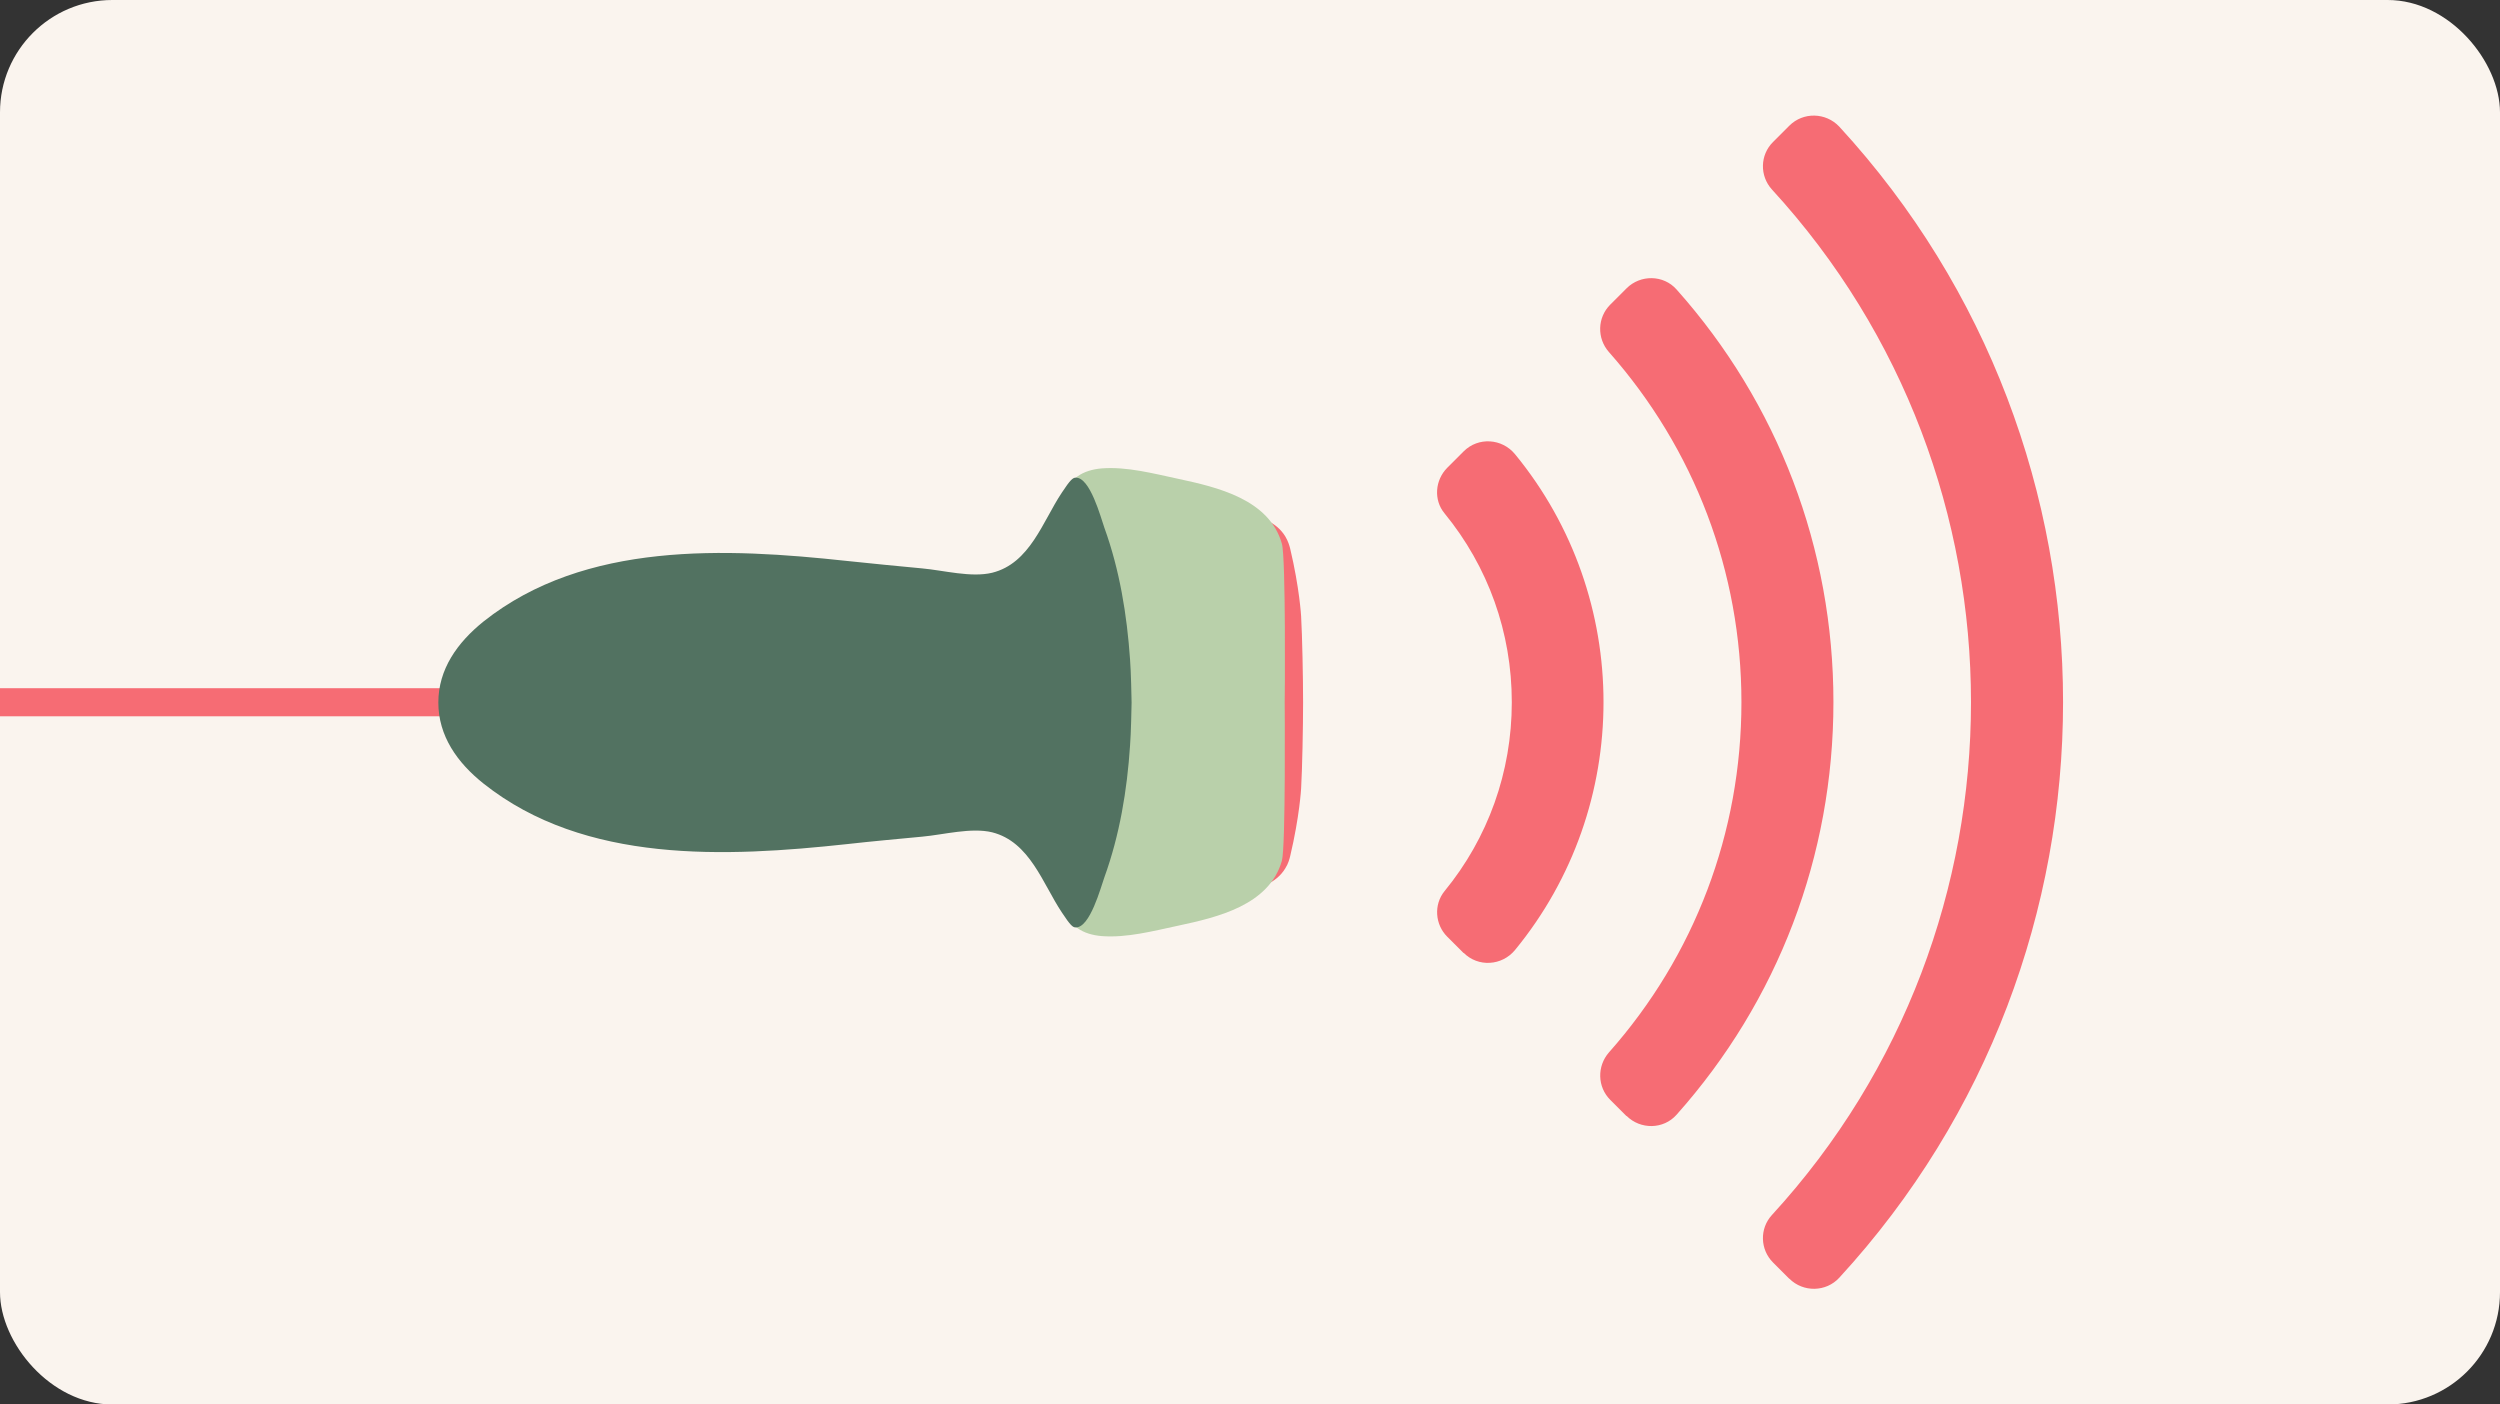
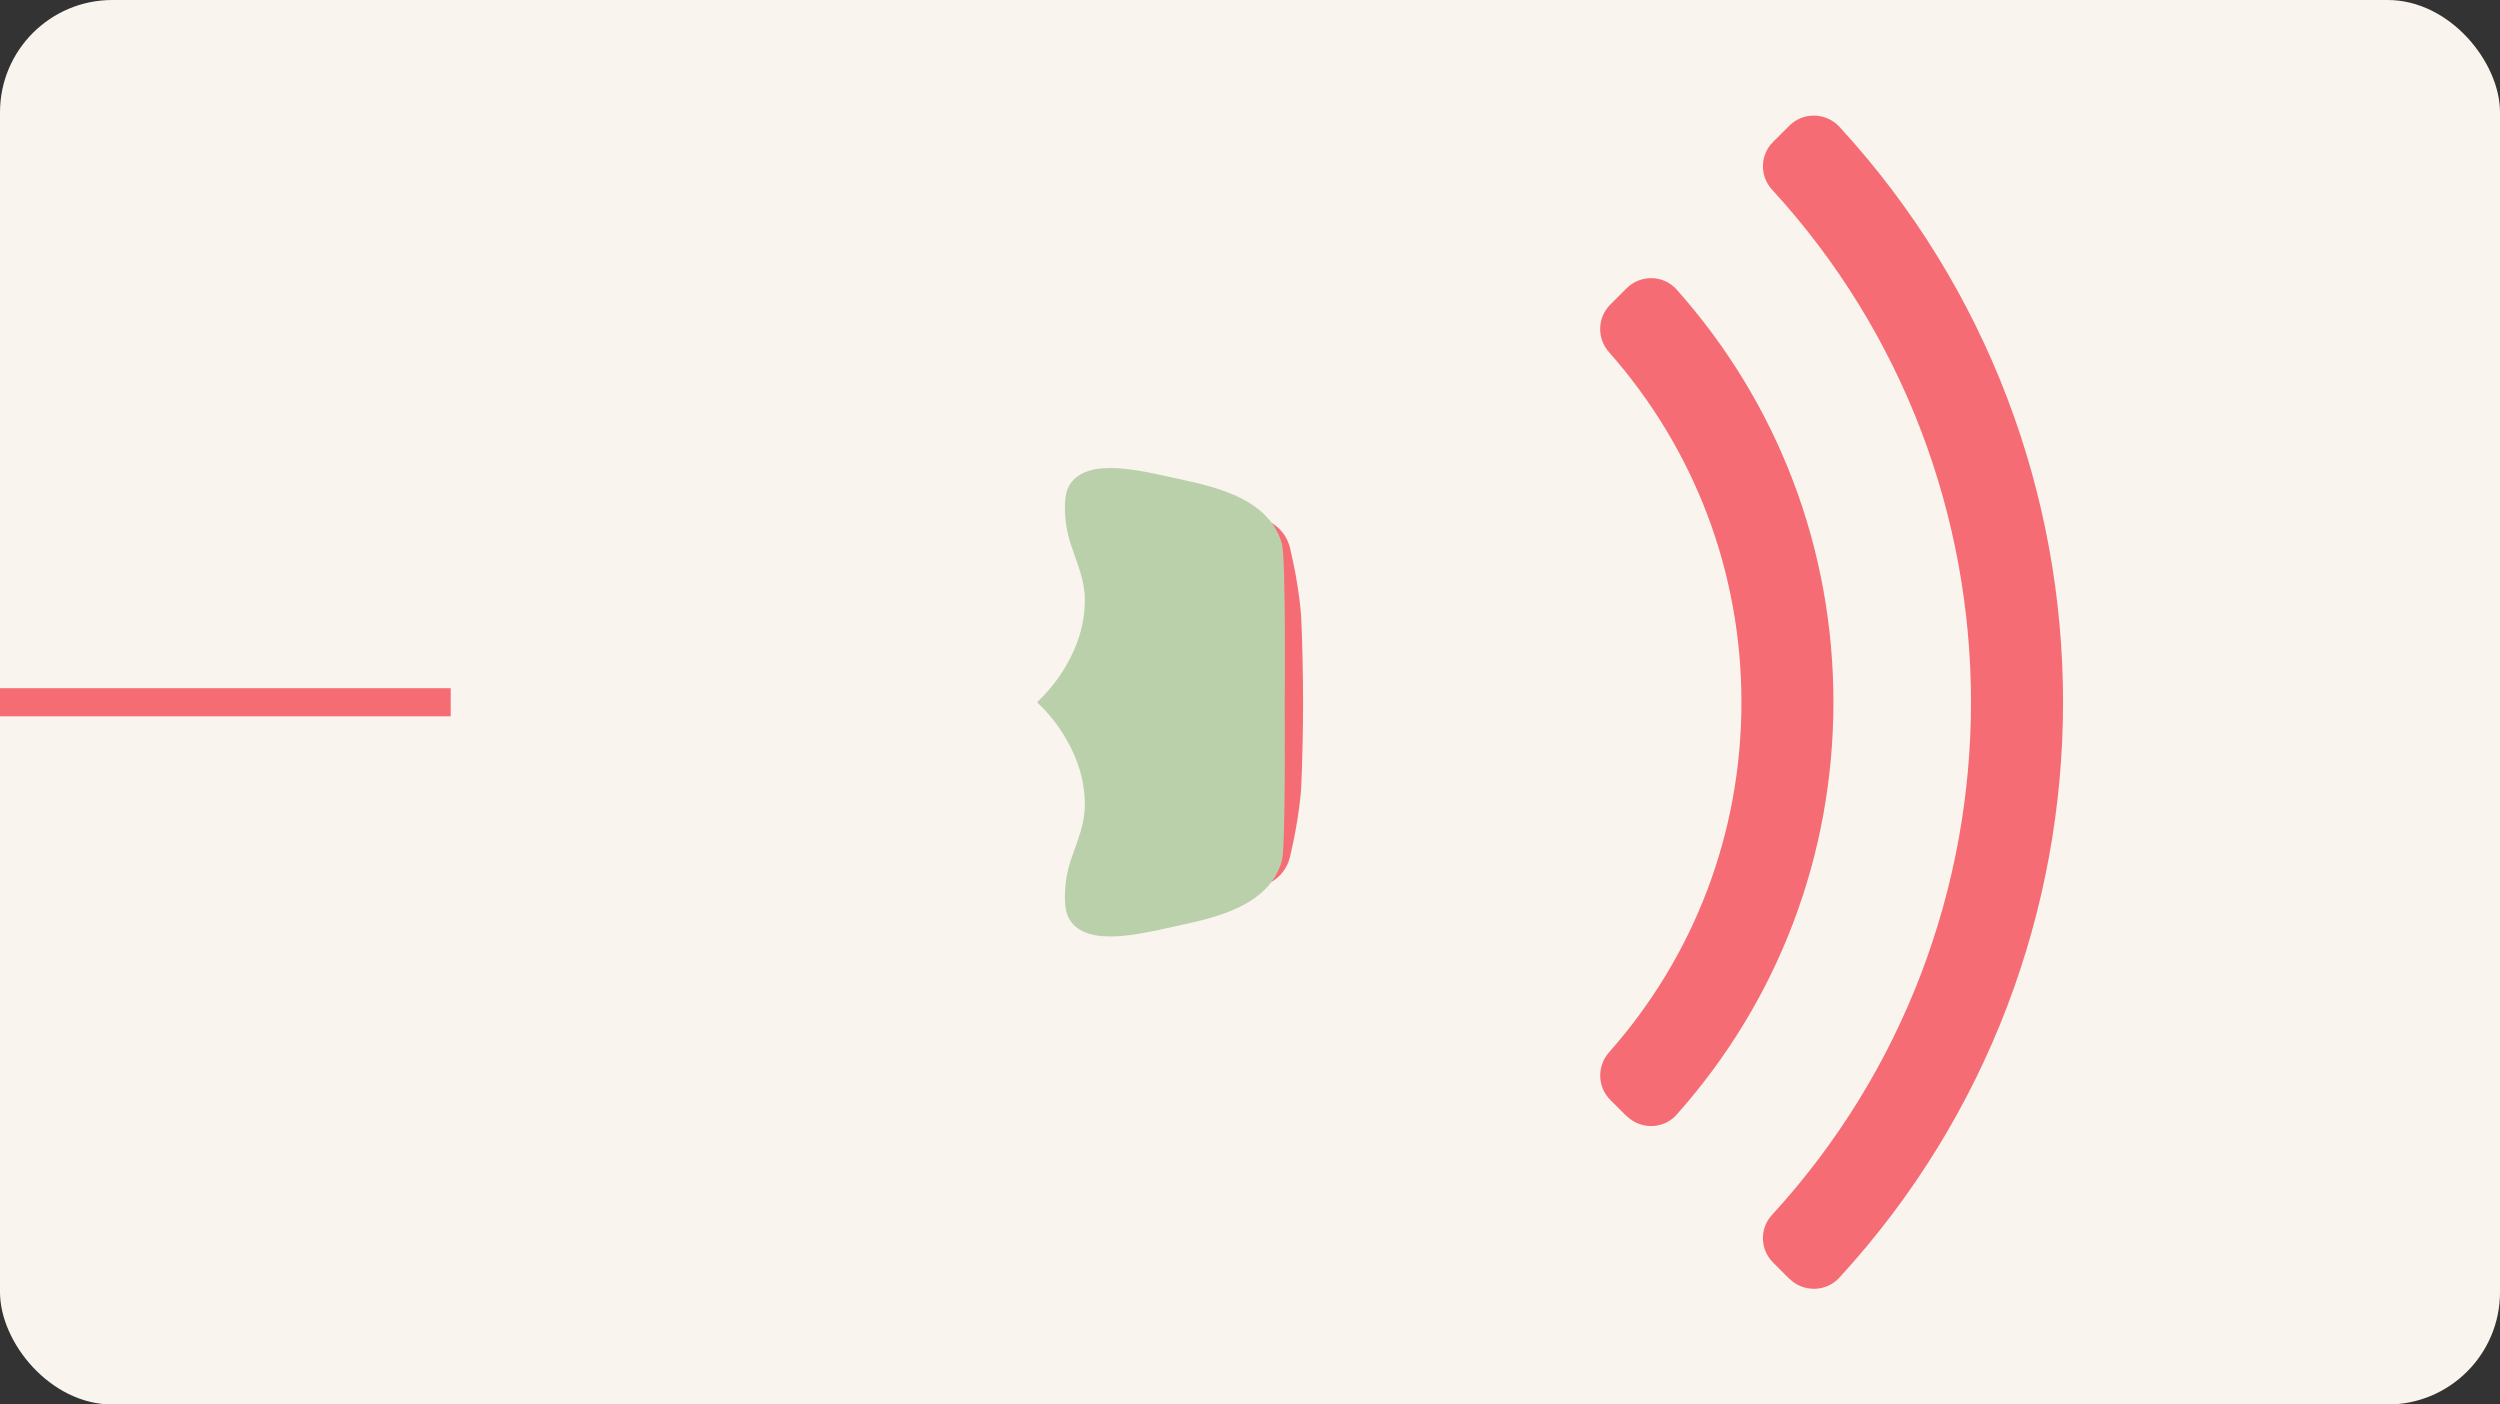
<svg xmlns="http://www.w3.org/2000/svg" viewBox="0 0 178 100">
  <rect x="0" y="0" width="178" height="100" fill="#333333" stroke="none" />
  <defs>
    <style>.cls-1{fill:#527261;}.cls-1,.cls-2,.cls-3,.cls-4{stroke-width:0px;}.cls-2{fill:#b9d0aa;}.cls-3{fill:#faf4ee;}.cls-4{fill:#f66c74;}</style>
  </defs>
  <g id="Backgrounds">
    <rect id="Rectangle_4685" class="cls-3" width="178" height="100" rx="8" ry="8" />
  </g>
  <g id="Assets">
    <rect class="cls-4" y="49" width="32.09" height="2" />
    <path class="cls-4" d="m92.78,50.01c0,1.77-.06,4.73-.14,6.13,0,0-.11,2-.78,4.82-.05.2-.13.53-.35.87-.66,1.1-1.95,1.42-2.53,1.56-1.16.29-3.17.41-3.4-.25-.3-.81,2.7-1.44,3.56-3.79,1.15-3.19-1.66-9.34-1.66-9.34,0,0,2.8-6.16,1.66-9.34-.86-2.35-3.85-2.98-3.56-3.79.23-.66,2.24-.54,3.4-.25.58.14,1.87.47,2.53,1.56.21.35.3.67.35.87.67,2.82.78,4.82.78,4.82.08,1.41.14,4.37.14,6.13Z" />
    <path class="cls-2" d="m91.47,50.01s.08,10.3-.2,11.28c-.9,3.16-4.58,4.02-7.39,4.62-1.74.37-3.65.88-5.44.74-1.29-.11-2.42-.69-2.58-2.08-.11-1.01.02-2.16.32-3.13.04-.12.07-.24.12-.36.42-1.26.93-2.36.94-3.76,0-1.23-.26-2.43-.75-3.56-.61-1.41-1.53-2.71-2.65-3.76,1.12-1.05,2.04-2.35,2.65-3.76.49-1.12.76-2.33.75-3.56-.01-1.4-.53-2.49-.94-3.76-.05-.12-.08-.24-.12-.36-.3-.97-.43-2.11-.32-3.13.16-1.38,1.29-1.97,2.58-2.08,1.79-.14,3.7.37,5.44.74,2.8.6,6.49,1.46,7.39,4.62.29.98.21,11.28.2,11.28Z" />
-     <path class="cls-1" d="m80.57,50.01c-.01.48-.04,2.15-.11,3.07-.21,3.19-.74,6.38-1.83,9.39-.25.69-1.03,3.64-2.06,3.56-.18,0-.36-.14-.97-1.07-1.36-2.04-2.27-5.02-4.96-5.7-1.48-.36-3.45.17-4.98.31-1.79.17-3.57.33-5.35.53-8.6.93-18.66,1.42-25.87-4.3-1.89-1.5-3.23-3.41-3.23-5.78s1.35-4.27,3.23-5.78c7.21-5.72,17.27-5.23,25.87-4.3,1.78.19,3.56.36,5.35.53,1.53.14,3.5.67,4.98.31,2.7-.67,3.6-3.66,4.96-5.7.61-.93.79-1.06.97-1.07,1.04-.08,1.81,2.86,2.06,3.56,1.09,3.01,1.61,6.21,1.83,9.39.07.92.1,2.59.11,3.07Z" />
-     <path class="cls-4" d="m104.21,67.86l-1.16-1.16c-.88-.87-.98-2.29-.2-3.25,3.1-3.78,4.79-8.48,4.79-13.45s-1.68-9.65-4.79-13.45c-.79-.95-.68-2.37.2-3.25l1.16-1.16c1.04-1.04,2.73-.93,3.66.2,8.4,10.23,8.4,25.07,0,35.3-.93,1.13-2.63,1.24-3.66.2Z" />
    <path class="cls-4" d="m115.81,79.47l-1.16-1.16c-.92-.92-.95-2.39-.1-3.37,6.11-6.89,9.44-15.66,9.44-24.94s-3.34-18.04-9.44-24.94c-.86-.98-.82-2.45.1-3.37l1.16-1.16c.99-.99,2.63-.97,3.56.08,7.22,8.1,11.17,18.44,11.17,29.38s-3.95,21.28-11.17,29.38c-.93,1.05-2.57,1.07-3.56.08Z" />
    <path class="cls-4" d="m127.4,91.05l-1.16-1.16c-.92-.92-.97-2.41-.08-3.38,18.9-20.6,18.9-52.42,0-73.02-.88-.97-.85-2.46.08-3.38l1.16-1.16c.99-.99,2.6-.95,3.56.07,21.24,23.1,21.24,58.84,0,81.95-.94,1.03-2.57,1.06-3.56.07Z" />
  </g>
</svg>